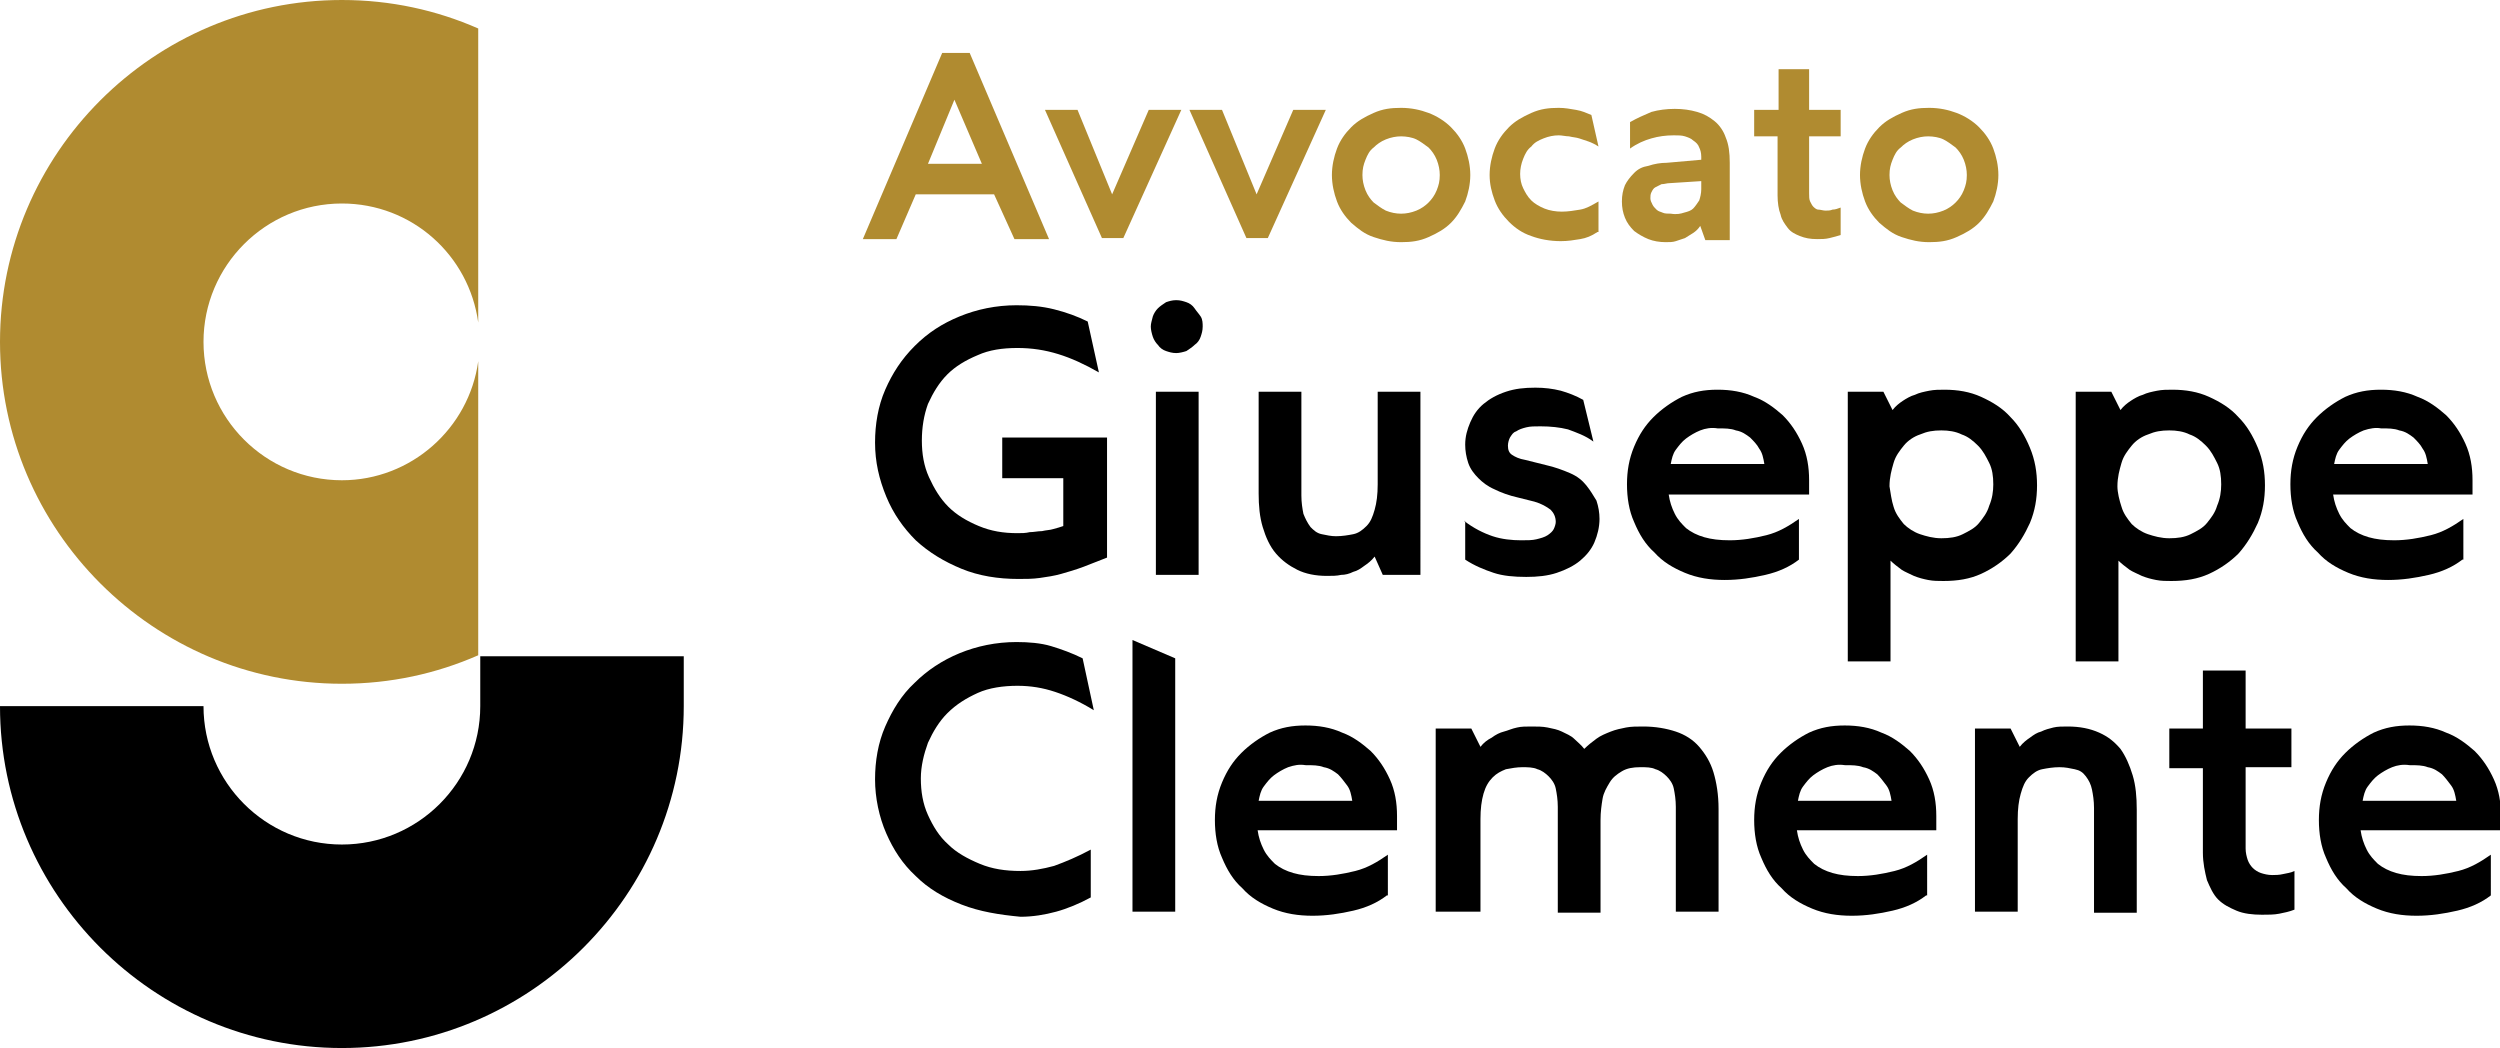
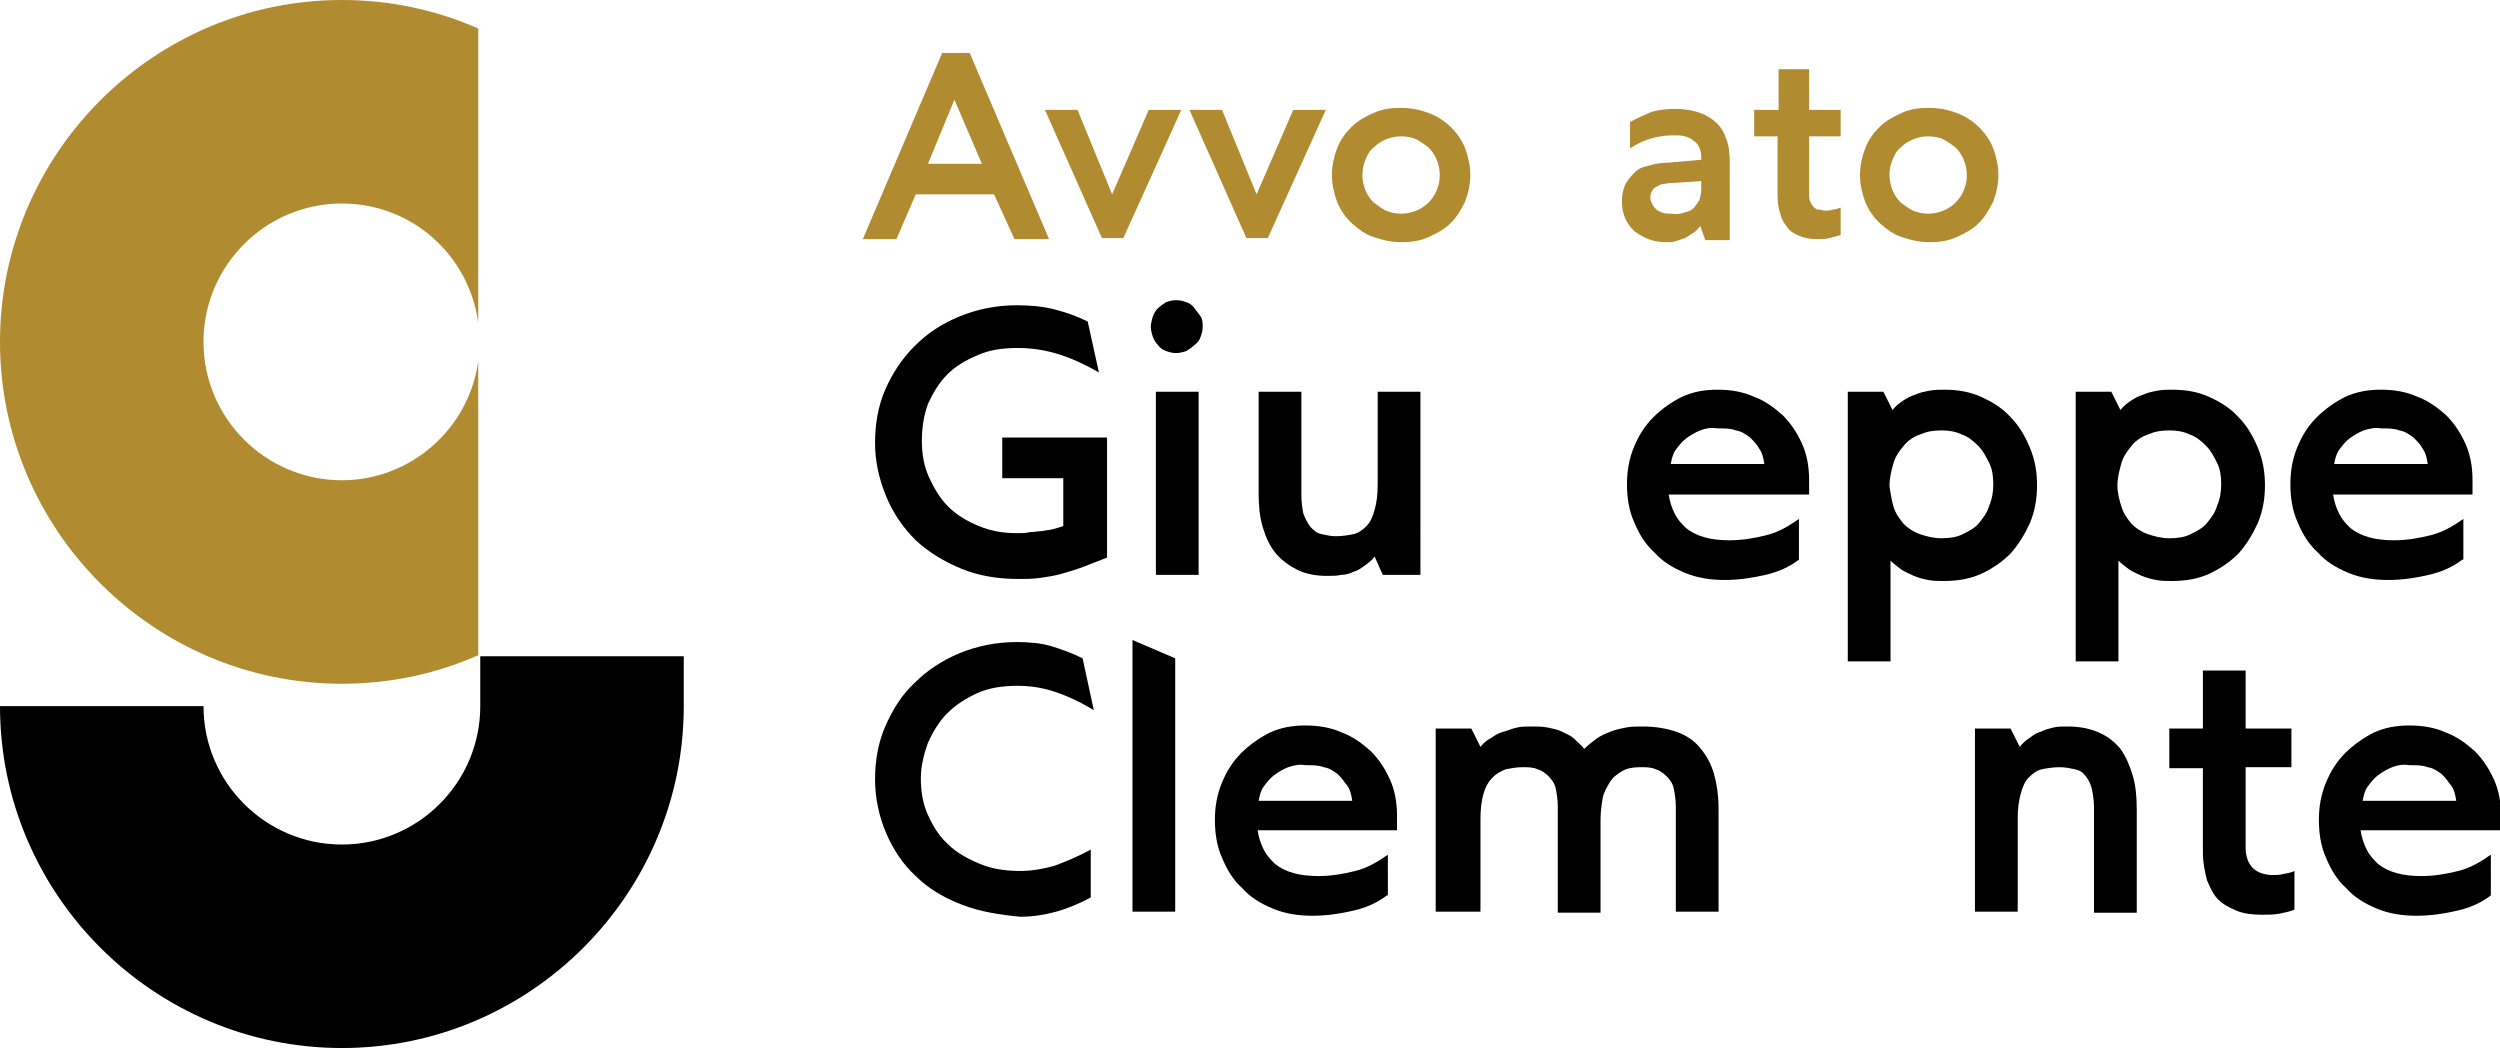
<svg xmlns="http://www.w3.org/2000/svg" version="1.1" id="Livello_1" x="0px" y="0px" viewBox="0 0 245.7 103" style="enable-background:new 0 0 245.7 103;" xml:space="preserve">
  <style type="text/css">
	.st0{fill:#B08B30;}
</style>
  <g>
    <path class="st0" d="M97.7,19.1H90l-1.9,4.4h-3.3l7.8-18.3h2.7l7.8,18.3h-3.4L97.7,19.1z M91.2,16.1h5.3l-2.7-6.3L91.2,16.1z" />
    <path class="st0" d="M102.7,10.8h3.2l3.4,8.3l3.6-8.3h3.2l-5.7,12.6h-2.1L102.7,10.8z" />
    <path class="st0" d="M116.9,10.8h3.2l3.4,8.3l3.6-8.3h3.2l-5.7,12.6h-2.1L116.9,10.8z" />
    <path class="st0" d="M131.4,14.6c0.3-0.8,0.8-1.5,1.4-2.1c0.6-0.6,1.3-1,2.2-1.4s1.7-0.5,2.7-0.5c1,0,1.9,0.2,2.7,0.5   c0.8,0.3,1.6,0.8,2.2,1.4c0.6,0.6,1.1,1.3,1.4,2.1s0.5,1.7,0.5,2.6s-0.2,1.8-0.5,2.6c-0.4,0.8-0.8,1.5-1.4,2.1   c-0.6,0.6-1.3,1-2.2,1.4s-1.7,0.5-2.7,0.5c-1,0-1.8-0.2-2.7-0.5s-1.5-0.8-2.2-1.4c-0.6-0.6-1.1-1.3-1.4-2.1   c-0.3-0.8-0.5-1.7-0.5-2.6S131.1,15.4,131.4,14.6z M134.2,18.7c0.2,0.5,0.5,0.9,0.8,1.2c0.4,0.3,0.8,0.6,1.2,0.8   c0.5,0.2,1,0.3,1.5,0.3c0.5,0,1-0.1,1.5-0.3s0.9-0.5,1.2-0.8s0.6-0.7,0.8-1.2c0.2-0.5,0.3-0.9,0.3-1.5c0-0.5-0.1-1-0.3-1.5   c-0.2-0.5-0.5-0.9-0.8-1.2c-0.4-0.3-0.8-0.6-1.2-0.8s-1-0.3-1.5-0.3c-0.5,0-1,0.1-1.5,0.3c-0.5,0.2-0.9,0.5-1.2,0.8   c-0.4,0.3-0.6,0.7-0.8,1.2c-0.2,0.5-0.3,0.9-0.3,1.5C133.9,17.7,134,18.2,134.2,18.7z" />
-     <path class="st0" d="M157,22.8c-0.6,0.4-1.1,0.6-1.7,0.7c-0.6,0.1-1.2,0.2-1.9,0.2c-1.1,0-2.1-0.2-2.9-0.5   c-0.9-0.3-1.6-0.8-2.2-1.4c-0.6-0.6-1.1-1.3-1.4-2.1c-0.3-0.8-0.5-1.6-0.5-2.5c0-0.9,0.2-1.8,0.5-2.6c0.3-0.8,0.8-1.5,1.4-2.1   s1.3-1,2.2-1.4s1.7-0.5,2.7-0.5c0.6,0,1.1,0.1,1.7,0.2s1,0.3,1.5,0.5l0.7,3.1c-0.3-0.2-0.7-0.4-1-0.5c-0.3-0.1-0.6-0.2-0.9-0.3   c-0.3-0.1-0.6-0.1-1-0.2c-0.3,0-0.7-0.1-1-0.1c-0.5,0-1,0.1-1.5,0.3s-0.9,0.4-1.2,0.8c-0.4,0.3-0.6,0.7-0.8,1.2   c-0.2,0.5-0.3,1-0.3,1.5c0,0.5,0.1,1,0.3,1.4c0.2,0.4,0.4,0.8,0.8,1.2c0.3,0.3,0.8,0.6,1.3,0.8s1.1,0.3,1.7,0.3   c0.6,0,1.2-0.1,1.8-0.2s1.1-0.4,1.8-0.8V22.8z" />
    <path class="st0" d="M167.1,22.2c-0.2,0.3-0.4,0.5-0.7,0.7s-0.5,0.3-0.8,0.5c-0.3,0.1-0.6,0.2-0.9,0.3c-0.3,0.1-0.6,0.1-1,0.1   c-0.6,0-1.2-0.1-1.7-0.3c-0.5-0.2-1-0.5-1.4-0.8c-0.4-0.4-0.7-0.8-0.9-1.3c-0.2-0.5-0.3-1-0.3-1.6s0.1-1.1,0.3-1.6   c0.2-0.4,0.5-0.8,0.9-1.2s0.8-0.6,1.4-0.7c0.6-0.2,1.2-0.3,1.8-0.3l3.4-0.3v-0.3c0-0.4-0.1-0.7-0.2-0.9c-0.1-0.3-0.3-0.5-0.6-0.7   c-0.2-0.2-0.5-0.3-0.8-0.4c-0.3-0.1-0.7-0.1-1.1-0.1c-0.8,0-1.5,0.1-2.2,0.3c-0.7,0.2-1.4,0.5-2.1,1v-2.6c0.7-0.4,1.4-0.7,2.1-1   c0.7-0.2,1.5-0.3,2.3-0.3c0.8,0,1.5,0.1,2.2,0.3c0.7,0.2,1.2,0.5,1.7,0.9c0.5,0.4,0.9,1,1.1,1.6c0.3,0.7,0.4,1.5,0.4,2.5v7.6h-2.4   L167.1,22.2z M165.5,20.9c0.4-0.1,0.7-0.2,0.9-0.4s0.4-0.5,0.6-0.8c0.1-0.3,0.2-0.7,0.2-1.1v-0.8l-3.1,0.2c-0.3,0-0.5,0.1-0.8,0.1   c-0.2,0.1-0.4,0.2-0.6,0.3s-0.3,0.3-0.4,0.5c-0.1,0.2-0.1,0.4-0.1,0.6c0,0.2,0.1,0.4,0.2,0.6c0.1,0.2,0.2,0.3,0.4,0.5   s0.4,0.2,0.6,0.3c0.2,0.1,0.5,0.1,0.8,0.1C164.8,21.1,165.2,21,165.5,20.9z" />
    <path class="st0" d="M172.5,10.8h2.3v-4h3v4h3.1v2.6h-3.1v5.6c0,0.3,0,0.6,0.1,0.8c0.1,0.2,0.2,0.4,0.3,0.5   c0.1,0.1,0.3,0.3,0.5,0.3s0.5,0.1,0.7,0.1c0.2,0,0.5,0,0.7-0.1c0.3,0,0.5-0.1,0.8-0.2v2.7c-0.3,0.1-0.7,0.2-1.1,0.3   s-0.8,0.1-1.2,0.1c-0.7,0-1.2-0.1-1.7-0.3s-0.9-0.4-1.2-0.8c-0.3-0.4-0.6-0.8-0.7-1.3c-0.2-0.5-0.3-1.2-0.3-1.9v-5.8h-2.3V10.8z" />
    <path class="st0" d="M183.3,14.6c0.3-0.8,0.8-1.5,1.4-2.1c0.6-0.6,1.3-1,2.2-1.4s1.7-0.5,2.7-0.5c1,0,1.9,0.2,2.7,0.5   c0.8,0.3,1.6,0.8,2.2,1.4c0.6,0.6,1.1,1.3,1.4,2.1s0.5,1.7,0.5,2.6s-0.2,1.8-0.5,2.6c-0.4,0.8-0.8,1.5-1.4,2.1   c-0.6,0.6-1.3,1-2.2,1.4s-1.7,0.5-2.7,0.5c-1,0-1.8-0.2-2.7-0.5s-1.5-0.8-2.2-1.4c-0.6-0.6-1.1-1.3-1.4-2.1   c-0.3-0.8-0.5-1.7-0.5-2.6S183,15.4,183.3,14.6z M186,18.7c0.2,0.5,0.5,0.9,0.8,1.2c0.4,0.3,0.8,0.6,1.2,0.8c0.5,0.2,1,0.3,1.5,0.3   c0.5,0,1-0.1,1.5-0.3s0.9-0.5,1.2-0.8s0.6-0.7,0.8-1.2c0.2-0.5,0.3-0.9,0.3-1.5c0-0.5-0.1-1-0.3-1.5c-0.2-0.5-0.5-0.9-0.8-1.2   c-0.4-0.3-0.8-0.6-1.2-0.8s-1-0.3-1.5-0.3c-0.5,0-1,0.1-1.5,0.3c-0.5,0.2-0.9,0.5-1.2,0.8c-0.4,0.3-0.6,0.7-0.8,1.2   c-0.2,0.5-0.3,0.9-0.3,1.5C185.7,17.7,185.8,18.2,186,18.7z" />
    <path d="M106.5,55.7c-0.8,0.3-1.5,0.5-2.2,0.7c-0.7,0.2-1.4,0.3-2.1,0.4c-0.7,0.1-1.4,0.1-2.1,0.1c-2,0-3.9-0.3-5.6-1   c-1.7-0.7-3.2-1.6-4.5-2.8c-1.2-1.2-2.2-2.6-2.9-4.3S86,45.4,86,43.5c0-1.8,0.3-3.6,1-5.2c0.7-1.6,1.6-3,2.9-4.3s2.7-2.2,4.4-2.9   c1.7-0.7,3.6-1.1,5.6-1.1c1.3,0,2.5,0.1,3.7,0.4s2.3,0.7,3.3,1.2l1.1,5c-1.4-0.8-2.7-1.4-4-1.8c-1.3-0.4-2.6-0.6-4-0.6   c-1.5,0-2.8,0.2-3.9,0.7c-1.2,0.5-2.2,1.1-3,1.9c-0.8,0.8-1.4,1.8-1.9,2.9c-0.4,1.1-0.6,2.3-0.6,3.6c0,1.3,0.2,2.5,0.7,3.6   c0.5,1.1,1.1,2.1,1.9,2.9c0.8,0.8,1.8,1.4,3,1.9s2.4,0.7,3.8,0.7c0.4,0,0.8,0,1.2-0.1c0.4,0,0.8-0.1,1.2-0.1   c0.4-0.1,0.8-0.1,1.1-0.2c0.4-0.1,0.7-0.2,1-0.3v-4.7h-6V43h10.3v11.8C108,55.1,107.3,55.4,106.5,55.7z" />
    <path d="M113.3,31.1c0.1-0.3,0.3-0.6,0.5-0.8c0.2-0.2,0.5-0.4,0.8-0.6c0.3-0.1,0.6-0.2,1-0.2c0.4,0,0.7,0.1,1,0.2s0.6,0.3,0.8,0.6   s0.4,0.5,0.6,0.8s0.2,0.7,0.2,1c0,0.4-0.1,0.7-0.2,1s-0.3,0.6-0.6,0.8c-0.2,0.2-0.5,0.4-0.8,0.6c-0.3,0.1-0.7,0.2-1,0.2   c-0.4,0-0.7-0.1-1-0.2c-0.3-0.1-0.6-0.3-0.8-0.6c-0.2-0.2-0.4-0.5-0.5-0.8s-0.2-0.7-0.2-1C113.1,31.8,113.2,31.5,113.3,31.1z    M117.8,38.5v18h-4.2v-18H117.8z" />
    <path d="M139.4,56.5h-3.5l-0.8-1.8c-0.3,0.4-0.7,0.7-1,0.9c-0.4,0.3-0.7,0.5-1.1,0.6c-0.4,0.2-0.8,0.3-1.2,0.3   c-0.4,0.1-0.9,0.1-1.4,0.1c-1.1,0-2.1-0.2-2.9-0.6c-0.8-0.4-1.5-0.9-2.1-1.6s-1-1.6-1.3-2.6s-0.4-2.1-0.4-3.3V38.5h4.2v10.2   c0,0.7,0.1,1.3,0.2,1.8c0.2,0.5,0.4,0.9,0.7,1.3c0.3,0.3,0.6,0.6,1.1,0.7s0.9,0.2,1.4,0.2c0.6,0,1.2-0.1,1.7-0.2s0.9-0.4,1.3-0.8   c0.4-0.4,0.6-0.9,0.8-1.6c0.2-0.7,0.3-1.5,0.3-2.5v-9.1h4.2V56.5z" />
-     <path d="M143.9,51.2c0.9,0.7,1.9,1.2,2.8,1.5c0.9,0.3,1.9,0.4,2.8,0.4c0.6,0,1.1,0,1.5-0.1s0.8-0.2,1.1-0.4   c0.3-0.2,0.5-0.4,0.6-0.6c0.1-0.2,0.2-0.5,0.2-0.7c0-0.5-0.2-0.9-0.5-1.2c-0.4-0.3-0.9-0.6-1.6-0.8l-1.6-0.4   c-0.9-0.2-1.7-0.5-2.3-0.8c-0.7-0.3-1.2-0.7-1.6-1.1c-0.4-0.4-0.8-0.9-1-1.5c-0.2-0.6-0.3-1.2-0.3-1.8c0-0.8,0.2-1.5,0.5-2.2   c0.3-0.7,0.7-1.3,1.3-1.8c0.6-0.5,1.3-0.9,2.2-1.2c0.9-0.3,1.8-0.4,2.9-0.4c0.9,0,1.7,0.1,2.5,0.3c0.7,0.2,1.5,0.5,2.2,0.9l1,4.1   c-0.8-0.6-1.7-0.9-2.5-1.2c-0.8-0.2-1.7-0.3-2.7-0.3c-0.6,0-1,0-1.4,0.1c-0.4,0.1-0.7,0.2-1,0.4c-0.3,0.1-0.4,0.3-0.6,0.6   c-0.1,0.2-0.2,0.5-0.2,0.8c0,0.4,0.1,0.7,0.4,0.9c0.3,0.2,0.7,0.4,1.3,0.5l2,0.5c0.9,0.2,1.7,0.5,2.4,0.8c0.7,0.3,1.2,0.7,1.6,1.2   c0.4,0.5,0.7,1,1,1.5c0.2,0.6,0.3,1.2,0.3,1.8c0,0.8-0.2,1.6-0.5,2.3s-0.8,1.3-1.4,1.8c-0.6,0.5-1.4,0.9-2.3,1.2   c-0.9,0.3-1.9,0.4-3,0.4c-1.2,0-2.3-0.1-3.2-0.4s-1.9-0.7-2.8-1.3V51.2z" />
    <path d="M176.8,55c-0.9,0.7-2,1.2-3.3,1.5c-1.3,0.3-2.6,0.5-4,0.5c-1.4,0-2.7-0.2-3.9-0.7c-1.2-0.5-2.2-1.1-3-2   c-0.9-0.8-1.5-1.8-2-3c-0.5-1.1-0.7-2.4-0.7-3.7c0-1.3,0.2-2.5,0.7-3.7s1.1-2.1,1.9-2.9c0.8-0.8,1.8-1.5,2.8-2   c1.1-0.5,2.2-0.7,3.5-0.7c1.3,0,2.5,0.2,3.6,0.7c1.1,0.4,2,1.1,2.8,1.8c0.8,0.8,1.4,1.7,1.9,2.8c0.5,1.1,0.7,2.3,0.7,3.6v1.4H164   c0.1,0.7,0.3,1.3,0.6,1.9c0.3,0.6,0.7,1,1.1,1.4c0.5,0.4,1.1,0.7,1.8,0.9c0.7,0.2,1.5,0.3,2.5,0.3c1.2,0,2.4-0.2,3.6-0.5   s2.2-0.9,3.2-1.6V55z M167.1,42.3c-0.5,0.2-1,0.5-1.4,0.8s-0.7,0.7-1,1.1s-0.4,0.9-0.5,1.4h9.2c-0.1-0.6-0.2-1.1-0.5-1.5   c-0.2-0.4-0.6-0.8-0.9-1.1c-0.4-0.3-0.8-0.6-1.4-0.7c-0.5-0.2-1.1-0.2-1.8-0.2C168.2,42,167.6,42.1,167.1,42.3z" />
    <path d="M181.6,65V38.5h3.5l0.9,1.8c0.3-0.4,0.7-0.7,1-0.9s0.8-0.5,1.2-0.6c0.4-0.2,0.9-0.3,1.4-0.4c0.5-0.1,1-0.1,1.5-0.1   c1.3,0,2.5,0.2,3.6,0.7s2.1,1.1,2.9,2c0.8,0.8,1.4,1.8,1.9,3s0.7,2.4,0.7,3.7c0,1.3-0.2,2.5-0.7,3.7c-0.5,1.1-1.1,2.1-1.9,3   c-0.8,0.8-1.8,1.5-2.9,2c-1.1,0.5-2.3,0.7-3.7,0.7c-0.5,0-1,0-1.5-0.1c-0.5-0.1-0.9-0.2-1.4-0.4c-0.4-0.2-0.9-0.4-1.2-0.6   c-0.4-0.3-0.8-0.6-1.1-0.9V65H181.6z M186.1,49.8c0.2,0.7,0.6,1.2,1,1.7c0.4,0.4,1,0.8,1.6,1s1.3,0.4,2.1,0.4   c0.8,0,1.5-0.1,2.1-0.4c0.6-0.3,1.2-0.6,1.6-1.1c0.4-0.5,0.8-1,1-1.7c0.3-0.7,0.4-1.4,0.4-2.1c0-0.8-0.1-1.5-0.4-2.1   c-0.3-0.6-0.6-1.2-1.1-1.7c-0.5-0.5-1-0.9-1.6-1.1c-0.6-0.3-1.3-0.4-2-0.4c-0.8,0-1.4,0.1-2.1,0.4c-0.6,0.2-1.2,0.6-1.6,1.1   c-0.4,0.5-0.8,1-1,1.7c-0.2,0.7-0.4,1.4-0.4,2.3C185.8,48.4,185.9,49.2,186.1,49.8z" />
    <path d="M204,65V38.5h3.5l0.9,1.8c0.3-0.4,0.7-0.7,1-0.9s0.8-0.5,1.2-0.6c0.4-0.2,0.9-0.3,1.4-0.4c0.5-0.1,1-0.1,1.5-0.1   c1.3,0,2.5,0.2,3.6,0.7s2.1,1.1,2.9,2c0.8,0.8,1.4,1.8,1.9,3s0.7,2.4,0.7,3.7c0,1.3-0.2,2.5-0.7,3.7c-0.5,1.1-1.1,2.1-1.9,3   c-0.8,0.8-1.8,1.5-2.9,2c-1.1,0.5-2.3,0.7-3.7,0.7c-0.5,0-1,0-1.5-0.1c-0.5-0.1-0.9-0.2-1.4-0.4c-0.4-0.2-0.9-0.4-1.2-0.6   c-0.4-0.3-0.8-0.6-1.1-0.9V65H204z M208.5,49.8c0.2,0.7,0.6,1.2,1,1.7c0.4,0.4,1,0.8,1.6,1s1.3,0.4,2.1,0.4c0.8,0,1.5-0.1,2.1-0.4   c0.6-0.3,1.2-0.6,1.6-1.1c0.4-0.5,0.8-1,1-1.7c0.3-0.7,0.4-1.4,0.4-2.1c0-0.8-0.1-1.5-0.4-2.1c-0.3-0.6-0.6-1.2-1.1-1.7   c-0.5-0.5-1-0.9-1.6-1.1c-0.6-0.3-1.3-0.4-2-0.4c-0.8,0-1.4,0.1-2.1,0.4c-0.6,0.2-1.2,0.6-1.6,1.1c-0.4,0.5-0.8,1-1,1.7   c-0.2,0.7-0.4,1.4-0.4,2.3C208.1,48.4,208.3,49.2,208.5,49.8z" />
    <path d="M242,55c-0.9,0.7-2,1.2-3.3,1.5c-1.3,0.3-2.6,0.5-4,0.5c-1.4,0-2.7-0.2-3.9-0.7c-1.2-0.5-2.2-1.1-3-2c-0.9-0.8-1.5-1.8-2-3   c-0.5-1.1-0.7-2.4-0.7-3.7c0-1.3,0.2-2.5,0.7-3.7s1.1-2.1,1.9-2.9c0.8-0.8,1.8-1.5,2.8-2c1.1-0.5,2.2-0.7,3.5-0.7   c1.3,0,2.5,0.2,3.6,0.7c1.1,0.4,2,1.1,2.8,1.8c0.8,0.8,1.4,1.7,1.9,2.8c0.5,1.1,0.7,2.3,0.7,3.6v1.4h-13.7c0.1,0.7,0.3,1.3,0.6,1.9   c0.3,0.6,0.7,1,1.1,1.4c0.5,0.4,1.1,0.7,1.8,0.9c0.7,0.2,1.5,0.3,2.5,0.3c1.2,0,2.4-0.2,3.6-0.5s2.2-0.9,3.2-1.6V55z M232.3,42.3   c-0.5,0.2-1,0.5-1.4,0.8s-0.7,0.7-1,1.1s-0.4,0.9-0.5,1.4h9.2c-0.1-0.6-0.2-1.1-0.5-1.5c-0.2-0.4-0.6-0.8-0.9-1.1   c-0.4-0.3-0.8-0.6-1.4-0.7c-0.5-0.2-1.1-0.2-1.8-0.2C233.5,42,232.9,42.1,232.3,42.3z" />
    <path d="M94.5,88.9c-1.8-0.7-3.3-1.6-4.5-2.8c-1.3-1.2-2.2-2.6-2.9-4.2S86,78.4,86,76.6c0-1.8,0.3-3.6,1-5.2   c0.7-1.6,1.6-3.1,2.9-4.3c1.2-1.2,2.7-2.2,4.4-2.9c1.7-0.7,3.6-1.1,5.6-1.1c1.2,0,2.4,0.1,3.4,0.4c1,0.3,2.1,0.7,3.1,1.2l1.1,5.1   c-1.3-0.8-2.6-1.4-3.8-1.8c-1.2-0.4-2.4-0.6-3.7-0.6c-1.4,0-2.8,0.2-3.9,0.7s-2.1,1.1-3,2c-0.8,0.8-1.4,1.8-1.9,2.9   c-0.4,1.1-0.7,2.3-0.7,3.5c0,1.3,0.2,2.5,0.7,3.6c0.5,1.1,1.1,2.1,2,2.9c0.8,0.8,1.9,1.4,3.1,1.9c1.2,0.5,2.5,0.7,4,0.7   c1.1,0,2.2-0.2,3.3-0.5c1.1-0.4,2.3-0.9,3.6-1.6v4.7c-1.1,0.6-2.3,1.1-3.4,1.4c-1.1,0.3-2.3,0.5-3.5,0.5   C98.2,89.9,96.3,89.6,94.5,88.9z" />
    <path d="M111.3,62.9l4.2,1.8v24.9h-4.2V62.9z" />
    <path d="M136.3,88c-0.9,0.7-2,1.2-3.3,1.5c-1.3,0.3-2.6,0.5-4,0.5c-1.4,0-2.7-0.2-3.9-0.7c-1.2-0.5-2.2-1.1-3-2   c-0.9-0.8-1.5-1.8-2-3c-0.5-1.1-0.7-2.4-0.7-3.7s0.2-2.5,0.7-3.7s1.1-2.1,1.9-2.9c0.8-0.8,1.8-1.5,2.8-2c1.1-0.5,2.2-0.7,3.5-0.7   c1.3,0,2.5,0.2,3.6,0.7c1.1,0.4,2,1.1,2.8,1.8c0.8,0.8,1.4,1.7,1.9,2.8c0.5,1.1,0.7,2.3,0.7,3.6v1.4h-13.7c0.1,0.7,0.3,1.3,0.6,1.9   c0.3,0.6,0.7,1,1.1,1.4c0.5,0.4,1.1,0.7,1.8,0.9s1.5,0.3,2.5,0.3c1.2,0,2.4-0.2,3.6-0.5s2.2-0.9,3.2-1.6V88z M126.6,75.4   c-0.5,0.2-1,0.5-1.4,0.8s-0.7,0.7-1,1.1c-0.3,0.4-0.4,0.9-0.5,1.4h9.2c-0.1-0.6-0.2-1.1-0.5-1.5s-0.6-0.8-0.9-1.1   c-0.4-0.3-0.8-0.6-1.4-0.7c-0.5-0.2-1.1-0.2-1.8-0.2C127.7,75.1,127.2,75.2,126.6,75.4z" />
    <path d="M141.1,89.6v-18h3.5l0.9,1.8c0.3-0.4,0.7-0.7,1.1-0.9c0.4-0.3,0.8-0.5,1.2-0.6s0.8-0.3,1.3-0.4c0.4-0.1,0.9-0.1,1.4-0.1   c0.6,0,1.1,0,1.6,0.1c0.5,0.1,1,0.2,1.4,0.4c0.4,0.2,0.9,0.4,1.2,0.7s0.7,0.6,1,1c0.4-0.4,0.8-0.7,1.2-1s0.9-0.5,1.4-0.7   s1-0.3,1.5-0.4c0.5-0.1,1.1-0.1,1.7-0.1c1.2,0,2.3,0.2,3.2,0.5s1.7,0.8,2.3,1.5c0.6,0.7,1.1,1.5,1.4,2.5c0.3,1,0.5,2.2,0.5,3.6   v10.1h-4.2V79.3c0-0.7-0.1-1.3-0.2-1.8c-0.1-0.5-0.4-0.9-0.7-1.2s-0.7-0.6-1.1-0.7c-0.4-0.2-0.9-0.2-1.5-0.2   c-0.7,0-1.3,0.1-1.8,0.4c-0.5,0.3-0.9,0.6-1.2,1.1s-0.6,1-0.7,1.6c-0.1,0.6-0.2,1.3-0.2,2.1v9.1h-4.2V79.3c0-0.7-0.1-1.3-0.2-1.8   c-0.1-0.5-0.4-0.9-0.7-1.2s-0.7-0.6-1.1-0.7c-0.4-0.2-1-0.2-1.5-0.2s-1.1,0.1-1.6,0.2c-0.5,0.2-0.9,0.4-1.3,0.8   c-0.4,0.4-0.7,0.9-0.9,1.6c-0.2,0.7-0.3,1.5-0.3,2.5v9.1H141.1z" />
-     <path d="M189.3,88c-0.9,0.7-2,1.2-3.3,1.5c-1.3,0.3-2.6,0.5-4,0.5c-1.4,0-2.7-0.2-3.9-0.7c-1.2-0.5-2.2-1.1-3-2   c-0.9-0.8-1.5-1.8-2-3c-0.5-1.1-0.7-2.4-0.7-3.7s0.2-2.5,0.7-3.7s1.1-2.1,1.9-2.9c0.8-0.8,1.8-1.5,2.8-2c1.1-0.5,2.2-0.7,3.5-0.7   c1.3,0,2.5,0.2,3.6,0.7c1.1,0.4,2,1.1,2.8,1.8c0.8,0.8,1.4,1.7,1.9,2.8c0.5,1.1,0.7,2.3,0.7,3.6v1.4h-13.7c0.1,0.7,0.3,1.3,0.6,1.9   c0.3,0.6,0.7,1,1.1,1.4c0.5,0.4,1.1,0.7,1.8,0.9s1.5,0.3,2.5,0.3c1.2,0,2.4-0.2,3.6-0.5s2.2-0.9,3.2-1.6V88z M179.6,75.4   c-0.5,0.2-1,0.5-1.4,0.8s-0.7,0.7-1,1.1c-0.3,0.4-0.4,0.9-0.5,1.4h9.2c-0.1-0.6-0.2-1.1-0.5-1.5s-0.6-0.8-0.9-1.1   c-0.4-0.3-0.8-0.6-1.4-0.7c-0.5-0.2-1.1-0.2-1.8-0.2C180.7,75.1,180.1,75.2,179.6,75.4z" />
    <path d="M194.1,89.6v-18h3.5l0.9,1.8c0.3-0.4,0.7-0.7,1-0.9c0.4-0.3,0.7-0.5,1.1-0.6c0.4-0.2,0.8-0.3,1.2-0.4   c0.4-0.1,0.9-0.1,1.4-0.1c1.2,0,2.2,0.2,3.1,0.6s1.5,0.9,2.1,1.6c0.5,0.7,0.9,1.6,1.2,2.6c0.3,1,0.4,2.1,0.4,3.4v10.1h-4.2V79.4   c0-0.7-0.1-1.3-0.2-1.8c-0.1-0.5-0.3-0.9-0.6-1.3s-0.6-0.6-1.1-0.7s-0.9-0.2-1.5-0.2c-0.6,0-1.2,0.1-1.7,0.2s-0.9,0.4-1.3,0.8   c-0.4,0.4-0.6,0.9-0.8,1.6c-0.2,0.7-0.3,1.5-0.3,2.5v9.1H194.1z" />
    <path d="M213.2,71.6h3.3v-5.7h4.2v5.7h4.5v3.8h-4.5v8c0,0.4,0.1,0.8,0.2,1.1c0.1,0.3,0.3,0.6,0.5,0.8c0.2,0.2,0.5,0.4,0.8,0.5   c0.3,0.1,0.7,0.2,1.1,0.2c0.3,0,0.7,0,1.1-0.1c0.4-0.1,0.7-0.1,1.1-0.3v3.8c-0.5,0.2-1,0.3-1.5,0.4c-0.5,0.1-1.1,0.1-1.7,0.1   c-0.9,0-1.8-0.1-2.5-0.4s-1.3-0.6-1.8-1.1c-0.5-0.5-0.8-1.2-1.1-1.9c-0.2-0.8-0.4-1.7-0.4-2.7v-8.3h-3.3V71.6z" />
    <path d="M244.8,88c-0.9,0.7-2,1.2-3.3,1.5c-1.3,0.3-2.6,0.5-4,0.5c-1.4,0-2.7-0.2-3.9-0.7c-1.2-0.5-2.2-1.1-3-2   c-0.9-0.8-1.5-1.8-2-3c-0.5-1.1-0.7-2.4-0.7-3.7s0.2-2.5,0.7-3.7s1.1-2.1,1.9-2.9c0.8-0.8,1.8-1.5,2.8-2c1.1-0.5,2.2-0.7,3.5-0.7   c1.3,0,2.5,0.2,3.6,0.7c1.1,0.4,2,1.1,2.8,1.8c0.8,0.8,1.4,1.7,1.9,2.8c0.5,1.1,0.7,2.3,0.7,3.6v1.4H232c0.1,0.7,0.3,1.3,0.6,1.9   c0.3,0.6,0.7,1,1.1,1.4c0.5,0.4,1.1,0.7,1.8,0.9s1.5,0.3,2.5,0.3c1.2,0,2.4-0.2,3.6-0.5s2.2-0.9,3.2-1.6V88z M235.1,75.4   c-0.5,0.2-1,0.5-1.4,0.8s-0.7,0.7-1,1.1c-0.3,0.4-0.4,0.9-0.5,1.4h9.2c-0.1-0.6-0.2-1.1-0.5-1.5s-0.6-0.8-0.9-1.1   c-0.4-0.3-0.8-0.6-1.4-0.7c-0.5-0.2-1.1-0.2-1.8-0.2C236.2,75.1,235.6,75.2,235.1,75.4z" />
    <path d="M47.2,64.5v4.9c0,7.5-6.1,13.6-13.6,13.6C26.1,83,20,76.9,20,69.4H0C0,87.9,15.1,103,33.6,103s33.6-15.1,33.6-33.6v-4.9   H47.2z" />
    <path class="st0" d="M47,35.5c-0.9,6.6-6.6,11.7-13.4,11.7c-7.5,0-13.6-6.1-13.6-13.6S26.1,20,33.6,20c6.9,0,12.5,5.1,13.4,11.7   V2.8C42.9,1,38.4,0,33.6,0C15.1,0,0,15.1,0,33.6s15.1,33.6,33.6,33.6c4.8,0,9.3-1,13.4-2.8V35.5z" />
  </g>
</svg>